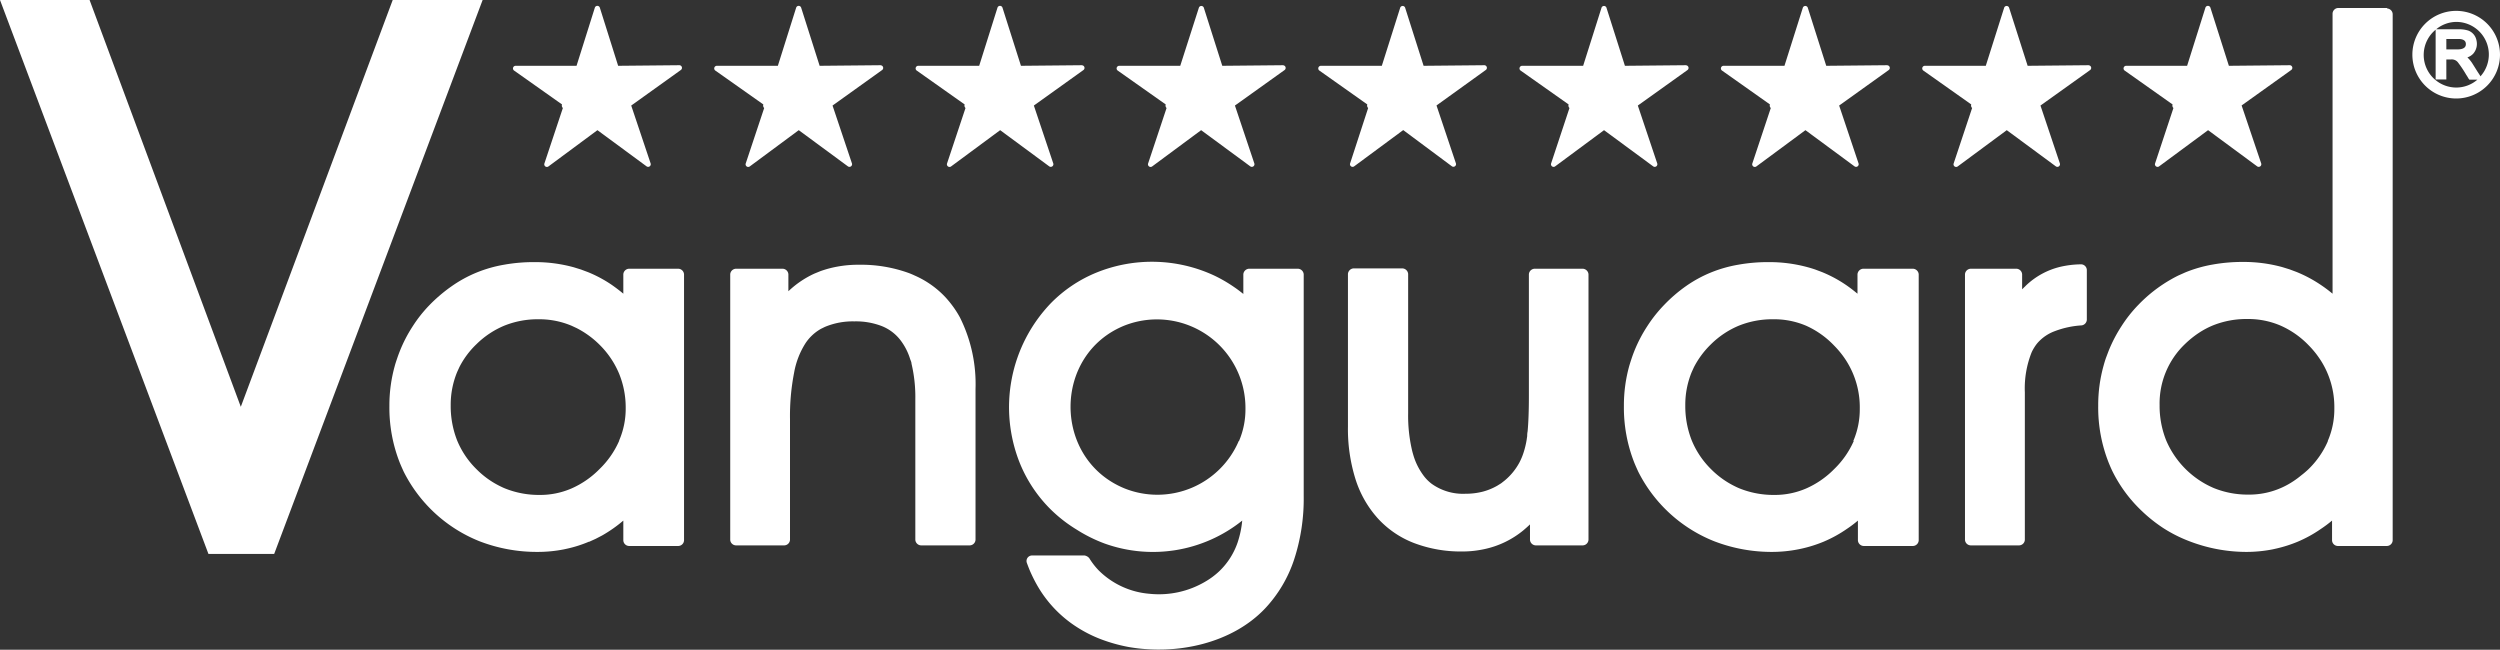
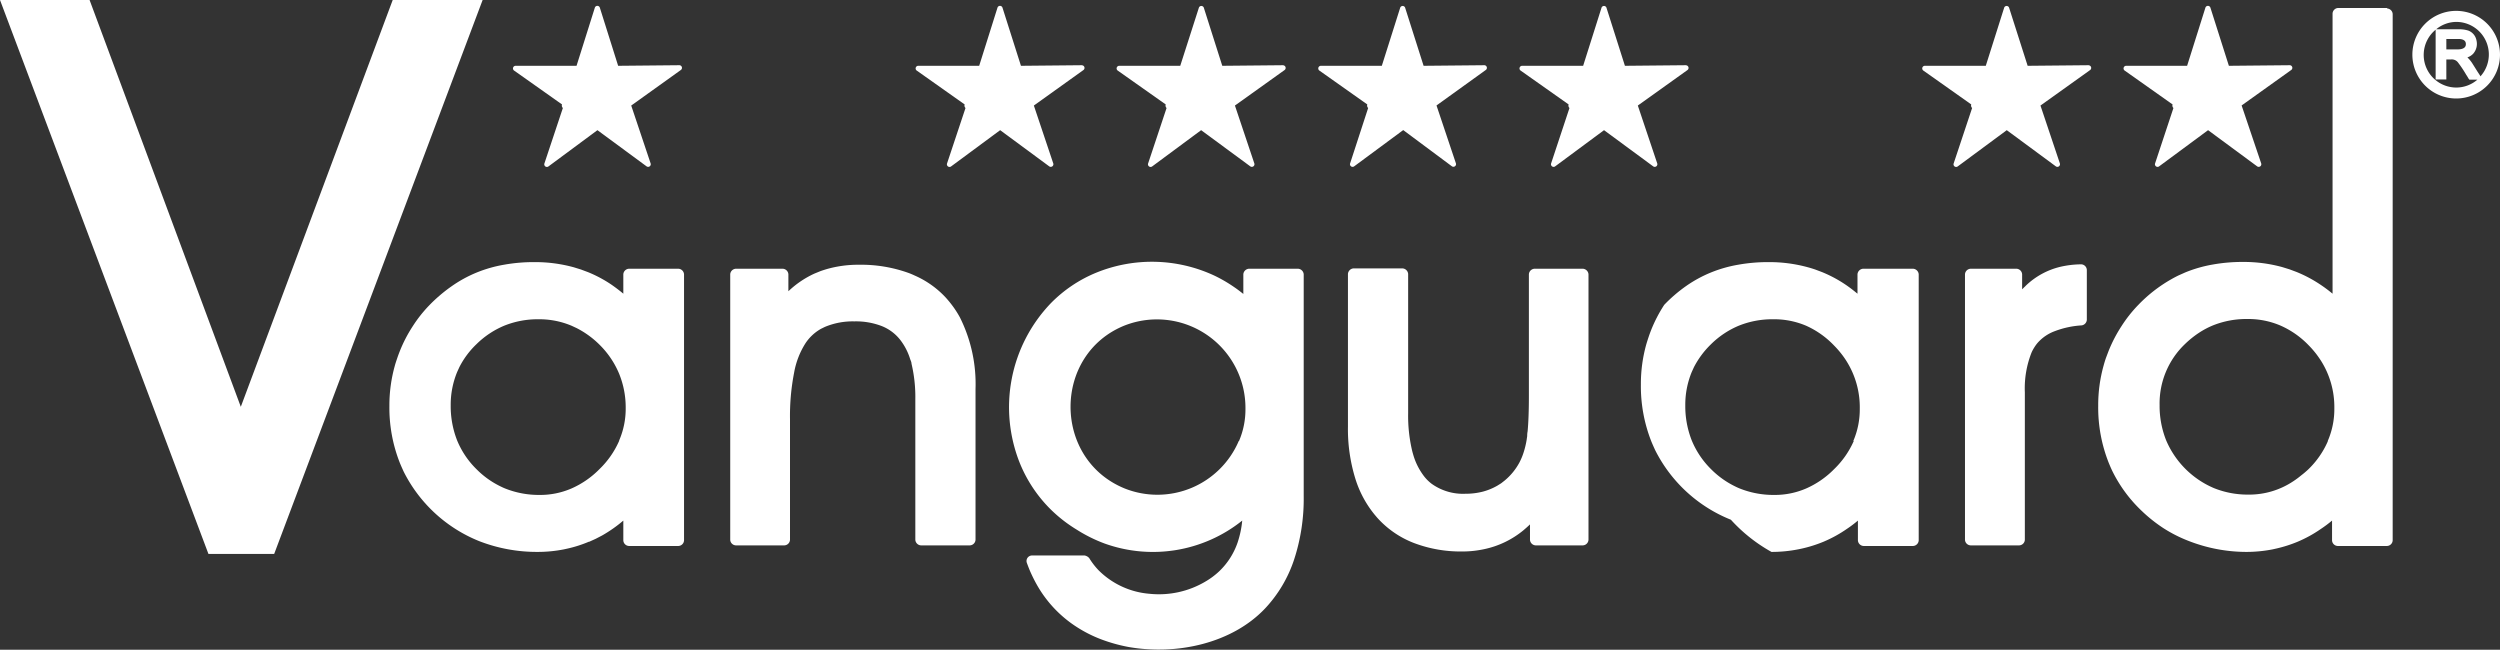
<svg xmlns="http://www.w3.org/2000/svg" viewBox="0 0 294.43 76.52">
  <rect x="0" y="0" width="294.43" height="76.52" fill="#333333" stroke="none" />
  <defs>
    <style>.a{fill:none;}.b{clip-path:url(#a);}.c{fill:#fff;}</style>
    <clipPath id="a" transform="translate(0)">
      <rect class="a" width="294.43" height="76.52" />
    </clipPath>
  </defs>
  <g class="b">
    <path class="c" d="M68.84,62.56Z" transform="translate(0)" />
    <path class="c" d="M68.84,62.56Z" transform="translate(0)" />
    <g class="b">
      <polyline class="c" points="68.85 62.56 68.85 62.56 68.85 62.56" />
      <path class="c" d="M68.84,62.56Z" transform="translate(0)" />
      <polygon class="c" points="68.83 62.56 68.83 62.56 68.83 62.56 68.83 62.56" />
-       <polygon class="c" points="68.85 62.56 68.85 62.56 68.85 62.56 68.85 62.56" />
      <polygon class="c" points="68.87 62.55 68.86 62.55 68.87 62.55 68.87 62.55" />
      <path class="c" d="M68.83,62.57Z" transform="translate(0)" />
      <path class="c" d="M79.91,31.65H74.06a.7.7,0,0,0-.65.65v2.29c-.45-.38-.92-.73-1.39-1.06a15.07,15.07,0,0,0-2.77-1.48h0l-.83-.31-.84-.26a17.13,17.13,0,0,0-4.65-.61,19.83,19.83,0,0,0-3.59.31,15.5,15.5,0,0,0-3.21.92,15,15,0,0,0-2.88,1.57,18.26,18.26,0,0,0-2.64,2.23h0a15.81,15.81,0,0,0-2,2.52,16.58,16.58,0,0,0-1.51,2.9h0c-.11.28-.22.57-.32.87s-.2.58-.28.88a17.33,17.33,0,0,0-.64,4.74h0a17.68,17.68,0,0,0,1.24,6.73c.14.34.29.67.44,1a17.07,17.07,0,0,0,8.92,8.2A18.78,18.78,0,0,0,63.29,65h0a16,16,0,0,0,3.12-.3l.5-.11a14.46,14.46,0,0,0,2.44-.79h0l.05,0h0l.75-.34.77-.4a16,16,0,0,0,2.49-1.75v2.34a.69.69,0,0,0,.65.65h5.85a.69.69,0,0,0,.65-.65V32.3a.7.7,0,0,0-.65-.65m-7,20.29a10.44,10.44,0,0,1-2.3,3.3,10.61,10.61,0,0,1-3.31,2.29,9.28,9.28,0,0,1-3.75.76h0a10.75,10.75,0,0,1-4.06-.76c-.2-.08-.39-.17-.59-.27a10.27,10.27,0,0,1-2.78-2,10.15,10.15,0,0,1-2.28-3.38,11.05,11.05,0,0,1-.76-4.14h0a10.12,10.12,0,0,1,.76-3.93l.26-.57a10,10,0,0,1,2-2.69,10.31,10.31,0,0,1,3.35-2.22,10.55,10.55,0,0,1,4-.73h0a9.77,9.77,0,0,1,3.88.77h0l.58.27a10.72,10.72,0,0,1,2.74,2,10.42,10.42,0,0,1,2.28,3.41,10.53,10.53,0,0,1,.76,4,9.45,9.45,0,0,1-.76,3.8" transform="translate(0)" />
      <path class="c" d="M92.43,64.23H86.65a.69.69,0,0,1-.65-.65V32.3a.7.7,0,0,1,.65-.65H92.2a.7.7,0,0,1,.65.65v2a11.19,11.19,0,0,1,3.07-2.08h0l.66-.27c.24-.09.47-.16.69-.23a13.4,13.4,0,0,1,3.89-.54h0a16.56,16.56,0,0,1,5.8.95c.28.1.55.22.81.34A11,11,0,0,1,111.34,35h0a12.83,12.83,0,0,1,.93,1.14,11.6,11.6,0,0,1,.79,1.26,17.53,17.53,0,0,1,1.83,8.41V63.58a.7.7,0,0,1-.65.65h-5.79a.7.7,0,0,1-.65-.65V47h0a17.06,17.06,0,0,0-.45-4.17c0-.18-.1-.37-.16-.54A7.06,7.06,0,0,0,106,40h0a5.19,5.19,0,0,0-2.16-1.6,8.44,8.44,0,0,0-3.22-.55h0a8.46,8.46,0,0,0-3.47.65l-.45.22a5.32,5.32,0,0,0-1.82,1.68,9.53,9.53,0,0,0-1.36,3.51,26.63,26.63,0,0,0-.48,5.45V63.58a.69.69,0,0,1-.65.65" transform="translate(0)" />
      <path class="c" d="M186.39,64.23h-5.55a.7.7,0,0,1-.65-.65V61.76c-.25.24-.51.47-.77.69a10.72,10.72,0,0,1-4.6,2.22,12.21,12.21,0,0,1-2.67.28,15.49,15.49,0,0,1-5.63-1,11.2,11.2,0,0,1-4.27-2.92,12.54,12.54,0,0,1-2.63-4.66,19.77,19.77,0,0,1-.87-6.11v-18a.71.71,0,0,1,.65-.65h5.79a.71.71,0,0,1,.65.65V48.68h0a17.91,17.91,0,0,0,.44,4.27q.06.27.15.57a7.61,7.61,0,0,0,1.13,2.36h0a4.91,4.91,0,0,0,.49.6,5.07,5.07,0,0,0,.55.49,6.34,6.34,0,0,0,4,1.18,8.06,8.06,0,0,0,2-.24,7,7,0,0,0,1.74-.71h0l.45-.28.41-.32a7.14,7.14,0,0,0,1.74-2.12h0a7.33,7.33,0,0,0,.5-1.2,10.11,10.11,0,0,0,.35-1.44h0l.07-.48c0-.12,0-.3.05-.56q.15-1.59.15-4.17V32.3a.7.7,0,0,1,.65-.65h5.72a.71.71,0,0,1,.65.65V63.58a.7.7,0,0,1-.65.65" transform="translate(0)" />
-       <path class="c" d="M225.27,31.65h-5.86a.71.71,0,0,0-.65.65v2.29l-.26-.21a15.27,15.27,0,0,0-3.9-2.33h0l-.82-.31c-.27-.09-.55-.18-.85-.26a17.11,17.11,0,0,0-4.64-.61,19.86,19.86,0,0,0-3.6.31,15.5,15.5,0,0,0-3.21.92,15,15,0,0,0-2.88,1.57A17.57,17.57,0,0,0,196,35.9a16.31,16.31,0,0,0-2,2.52h0a16.84,16.84,0,0,0-1.51,2.89h0c-.11.28-.22.57-.32.87s-.19.58-.28.88a17.33,17.33,0,0,0-.64,4.74h0a17.68,17.68,0,0,0,1.24,6.73c.14.34.29.67.44,1a17.07,17.07,0,0,0,8.92,8.2A18.8,18.8,0,0,0,208.63,65a16.05,16.05,0,0,0,3.13-.3,15.44,15.44,0,0,0,3-.9,15,15,0,0,0,2.72-1.49,14.23,14.23,0,0,0,1.33-1v2.34a.7.7,0,0,0,.65.65h5.86a.7.7,0,0,0,.65-.65V32.3a.71.71,0,0,0-.65-.65m-7,20.29a10.44,10.44,0,0,1-2.3,3.3,10.61,10.61,0,0,1-3.31,2.29,9.28,9.28,0,0,1-3.75.76h0a10.76,10.76,0,0,1-4.07-.76c-.2-.08-.39-.17-.59-.27a10.42,10.42,0,0,1-2.78-2,10.24,10.24,0,0,1-2.28-3.39,11,11,0,0,1-.76-4.13h0a10.12,10.12,0,0,1,.76-3.93l.26-.57a10.44,10.44,0,0,1,2-2.69,10.31,10.31,0,0,1,3.35-2.22,10.59,10.59,0,0,1,4-.73,9.6,9.6,0,0,1,3.88.77A10.46,10.46,0,0,1,216,40.69h0a11.15,11.15,0,0,1,.79.89,10.06,10.06,0,0,1,.67.94,10.22,10.22,0,0,1,1.57,5.61,9.45,9.45,0,0,1-.76,3.8" transform="translate(0)" />
+       <path class="c" d="M225.27,31.65h-5.86a.71.71,0,0,0-.65.65v2.29l-.26-.21a15.27,15.27,0,0,0-3.9-2.33h0l-.82-.31c-.27-.09-.55-.18-.85-.26a17.11,17.11,0,0,0-4.64-.61,19.86,19.86,0,0,0-3.6.31,15.5,15.5,0,0,0-3.21.92,15,15,0,0,0-2.88,1.57A17.57,17.57,0,0,0,196,35.9h0a16.84,16.84,0,0,0-1.51,2.89h0c-.11.28-.22.57-.32.87s-.19.58-.28.88a17.33,17.33,0,0,0-.64,4.74h0a17.68,17.68,0,0,0,1.24,6.73c.14.34.29.67.44,1a17.07,17.07,0,0,0,8.92,8.2A18.8,18.8,0,0,0,208.63,65a16.05,16.05,0,0,0,3.13-.3,15.44,15.44,0,0,0,3-.9,15,15,0,0,0,2.72-1.49,14.23,14.23,0,0,0,1.33-1v2.34a.7.7,0,0,0,.65.65h5.86a.7.7,0,0,0,.65-.65V32.3a.71.71,0,0,0-.65-.65m-7,20.29a10.44,10.44,0,0,1-2.3,3.3,10.61,10.61,0,0,1-3.31,2.29,9.28,9.28,0,0,1-3.75.76h0a10.76,10.76,0,0,1-4.07-.76c-.2-.08-.39-.17-.59-.27a10.42,10.42,0,0,1-2.78-2,10.24,10.24,0,0,1-2.28-3.39,11,11,0,0,1-.76-4.13h0a10.12,10.12,0,0,1,.76-3.93l.26-.57a10.44,10.44,0,0,1,2-2.69,10.31,10.31,0,0,1,3.35-2.22,10.59,10.59,0,0,1,4-.73,9.6,9.6,0,0,1,3.88.77A10.46,10.46,0,0,1,216,40.69h0a11.15,11.15,0,0,1,.79.89,10.06,10.06,0,0,1,.67.94,10.22,10.22,0,0,1,1.57,5.61,9.45,9.45,0,0,1-.76,3.8" transform="translate(0)" />
      <path class="c" d="M237.85,64.23h-5.78a.69.69,0,0,1-.65-.65V32.3a.7.7,0,0,1,.65-.65h5.44a.7.7,0,0,1,.64.65v1.77l.45-.44a8.81,8.81,0,0,1,4.06-2.21,11.36,11.36,0,0,1,2.46-.29.69.69,0,0,1,.65.65v5.89a.71.71,0,0,1-.6.65A10.72,10.72,0,0,0,242,39a5,5,0,0,0-2,1.35h0a4.23,4.23,0,0,0-.38.51,5.24,5.24,0,0,0-.34.61,11.41,11.41,0,0,0-.81,4.72V63.58a.69.69,0,0,1-.65.65" transform="translate(0)" />
      <path class="c" d="M281.14.94h-5.78a.69.69,0,0,0-.65.65v33a16.51,16.51,0,0,0-1.45-1.08,15.56,15.56,0,0,0-2.79-1.48h0l-.83-.31-.84-.26a17.14,17.14,0,0,0-4.63-.61,19.86,19.86,0,0,0-3.6.31,15.58,15.58,0,0,0-3.2.92h0l-.83.37c-.28.14-.55.28-.81.43a17,17,0,0,0-3.87,3h0a15.81,15.81,0,0,0-2,2.52,16.84,16.84,0,0,0-1.51,2.89h0q-.16.42-.33.87c-.1.29-.19.58-.27.88a17.33,17.33,0,0,0-.64,4.74h0a17.68,17.68,0,0,0,1.24,6.73c.14.34.28.67.44,1a16.44,16.44,0,0,0,3.3,4.52h0a17.74,17.74,0,0,0,2.65,2.14,16.35,16.35,0,0,0,3,1.53A18.78,18.78,0,0,0,264.52,65h0a16.2,16.2,0,0,0,3.13-.3l.49-.11a15.32,15.32,0,0,0,2.46-.79,14.89,14.89,0,0,0,2.71-1.49,14.35,14.35,0,0,0,1.34-1v2.34a.69.69,0,0,0,.65.65h5.84a.69.69,0,0,0,.65-.65v-62a.69.69,0,0,0-.65-.65m-7,51a10.31,10.31,0,0,1-2.31,3.3h0A11,11,0,0,1,271,56a9.91,9.91,0,0,1-.92.68,9.33,9.33,0,0,1-5.26,1.57,10.61,10.61,0,0,1-4.07-.76,10.62,10.62,0,0,1-5.65-5.66,11,11,0,0,1-.76-4.13,9.67,9.67,0,0,1,3-7.19h0a11.3,11.3,0,0,1,1.6-1.29,9.65,9.65,0,0,1,1.74-.92,10.59,10.59,0,0,1,4-.73,9.65,9.65,0,0,1,3.89.77,10.42,10.42,0,0,1,3.32,2.32h0a11.15,11.15,0,0,1,.79.89c.24.3.46.62.67.94a10.22,10.22,0,0,1,1.57,5.61,9.45,9.45,0,0,1-.76,3.8" transform="translate(0)" />
      <path class="c" d="M152.87,31.65h-5.79a.71.71,0,0,0-.65.65v2.32c-.35-.28-.7-.55-1.07-.8A16.82,16.82,0,0,0,143,32.45a17.39,17.39,0,0,0-13.86-.35,16,16,0,0,0-5.39,3.62,17.7,17.7,0,0,0-3.64,18.83,16.32,16.32,0,0,0,3.7,5.51h0a16.77,16.77,0,0,0,3,2.32A17.44,17.44,0,0,0,130.06,64a16.82,16.82,0,0,0,16.24-2.69,11.51,11.51,0,0,1-.54,2.57,8.48,8.48,0,0,1-2.17,3.4A8.83,8.83,0,0,1,142,68.47a10.74,10.74,0,0,1-6.63,1.46,9.58,9.58,0,0,1-6-2.78,8.49,8.49,0,0,1-1.09-1.42.93.93,0,0,0-.55-.31h-6.19a.65.65,0,0,0-.61.86h0c.16.44.33.88.53,1.31s.4.83.62,1.22a14.16,14.16,0,0,0,4.68,5h0a15.31,15.31,0,0,0,2.94,1.49,19,19,0,0,0,3.23.9c5.73,1,12.21-.46,16.07-4.55a15.48,15.48,0,0,0,3.41-5.75,23,23,0,0,0,1.13-7.47V32.3a.71.71,0,0,0-.65-.65m-7,20.29a10.42,10.42,0,0,1-13.43,5.59c-8.51-3.47-8.5-15.79,0-19.2a10.43,10.43,0,0,1,14.22,9.81,9.45,9.45,0,0,1-.76,3.8" transform="translate(0)" />
      <path class="c" d="M53.72,0H46.25S31.6,39.22,28.36,47.91L10.55,0H0L24.55,65.24h7.74L56.84,0Z" transform="translate(0)" />
      <path class="c" d="M80,7.68l-7.2.07L70.64.89a.31.31,0,0,0-.58,0L67.9,7.75l-7.2,0a.31.31,0,0,0-.17.55l5.66,4a.39.39,0,0,0,.1.42l-2.18,6.55a.31.31,0,0,0,.47.34l5.78-4.28,5.8,4.27a.31.31,0,0,0,.47-.34l-2.29-6.83,5.85-4.19A.31.31,0,0,0,80,7.68" transform="translate(0)" />
-       <path class="c" d="M103.73,7.68l-7.2.07L94.35.89a.31.31,0,0,0-.58,0L91.61,7.75l-7.2,0a.31.31,0,0,0-.18.55l5.67,4a.39.39,0,0,0,.1.42l-2.18,6.55a.31.31,0,0,0,.47.34l5.78-4.28,5.8,4.27a.31.31,0,0,0,.47-.34l-2.29-6.83,5.85-4.19a.31.31,0,0,0-.17-.55" transform="translate(0)" />
      <path class="c" d="M127.44,7.68l-7.2.07L118.06.89a.31.31,0,0,0-.58,0l-2.16,6.86-7.2,0a.31.31,0,0,0-.17.55l5.66,4a.39.39,0,0,0,.1.42l-2.18,6.55a.31.31,0,0,0,.47.34l5.79-4.28,5.79,4.27a.31.31,0,0,0,.47-.34l-2.29-6.83,5.85-4.19a.31.31,0,0,0-.17-.55" transform="translate(0)" />
      <path class="c" d="M151.15,7.68l-7.2.07L141.77.89a.31.31,0,0,0-.57,0L139,7.75l-7.2,0a.31.31,0,0,0-.18.55l5.67,4a.39.39,0,0,0,.1.42l-2.18,6.55a.31.31,0,0,0,.47.34l5.78-4.28,5.8,4.27a.31.31,0,0,0,.47-.34l-2.29-6.83,5.86-4.19a.31.31,0,0,0-.18-.55" transform="translate(0)" />
      <path class="c" d="M174.86,7.68l-7.2.07L165.48.89a.31.31,0,0,0-.57,0l-2.17,6.86-7.2,0a.31.31,0,0,0-.17.55l5.66,4a.39.39,0,0,0,.1.42L159,19.26a.31.31,0,0,0,.47.34l5.79-4.28L171,19.59a.31.31,0,0,0,.47-.34l-2.29-6.83L175,8.23a.31.31,0,0,0-.17-.55" transform="translate(0)" />
      <path class="c" d="M198.57,7.68l-7.2.07L189.19.89a.31.31,0,0,0-.57,0l-2.17,6.86-7.2,0a.31.31,0,0,0-.18.55l5.67,4a.39.39,0,0,0,.1.42l-2.17,6.55a.31.31,0,0,0,.46.34l5.78-4.28,5.8,4.27a.31.31,0,0,0,.47-.34l-2.29-6.83,5.86-4.19a.31.31,0,0,0-.18-.55" transform="translate(0)" />
-       <path class="c" d="M222.28,7.68l-7.2.07L212.9.89a.31.31,0,0,0-.57,0l-2.17,6.86-7.2,0a.31.31,0,0,0-.17.55l5.66,4a.39.39,0,0,0,.1.42l-2.18,6.55a.31.31,0,0,0,.47.34l5.79-4.28,5.79,4.27a.31.31,0,0,0,.47-.34l-2.29-6.83,5.85-4.19a.31.31,0,0,0-.17-.55" transform="translate(0)" />
      <path class="c" d="M246,7.68l-7.2.07L236.61.89a.31.31,0,0,0-.57,0l-2.17,6.86-7.2,0a.31.31,0,0,0-.17.55l5.66,4a.39.39,0,0,0,.1.42l-2.18,6.55a.31.31,0,0,0,.47.34l5.79-4.28,5.79,4.27a.31.31,0,0,0,.47-.34l-2.29-6.83,5.86-4.19a.31.31,0,0,0-.18-.55" transform="translate(0)" />
      <path class="c" d="M269.7,7.68l-7.2.07L260.32.89a.31.31,0,0,0-.58,0l-2.16,6.86-7.2,0a.31.31,0,0,0-.17.55l5.66,4a.39.39,0,0,0,.1.42l-2.17,6.55a.31.31,0,0,0,.46.34l5.79-4.28,5.79,4.27a.31.31,0,0,0,.47-.34L264,12.42l5.86-4.19a.31.31,0,0,0-.18-.55" transform="translate(0)" />
      <path class="c" d="M289.28,1.28a5.16,5.16,0,1,0,5.15,5.15,5.16,5.16,0,0,0-5.15-5.15m-2.17,8.08h1V7h.55a.93.93,0,0,1,.87.42,13,13,0,0,1,.91,1.37c.1.15.2.31.29.47l.09.12h.95a3.81,3.81,0,0,1-2.47.93,3.84,3.84,0,0,1-2.45-6.81V9.36Zm1-3.54V4.59h1.43c.32,0,.87.07.87.59,0,.16,0,.64-1,.64Zm4,3.12-.34-.52-.59-.94a3.81,3.81,0,0,0-.59-.72,1.69,1.69,0,0,0,.68-.43,1.75,1.75,0,0,0,.39-1.57,1.53,1.53,0,0,0-.94-1.15,3.44,3.44,0,0,0-1.19-.16h-2.62a3.78,3.78,0,0,1,2.41-.87A3.84,3.84,0,0,1,292.12,9Z" transform="translate(0)" />
    </g>
  </g>
</svg>